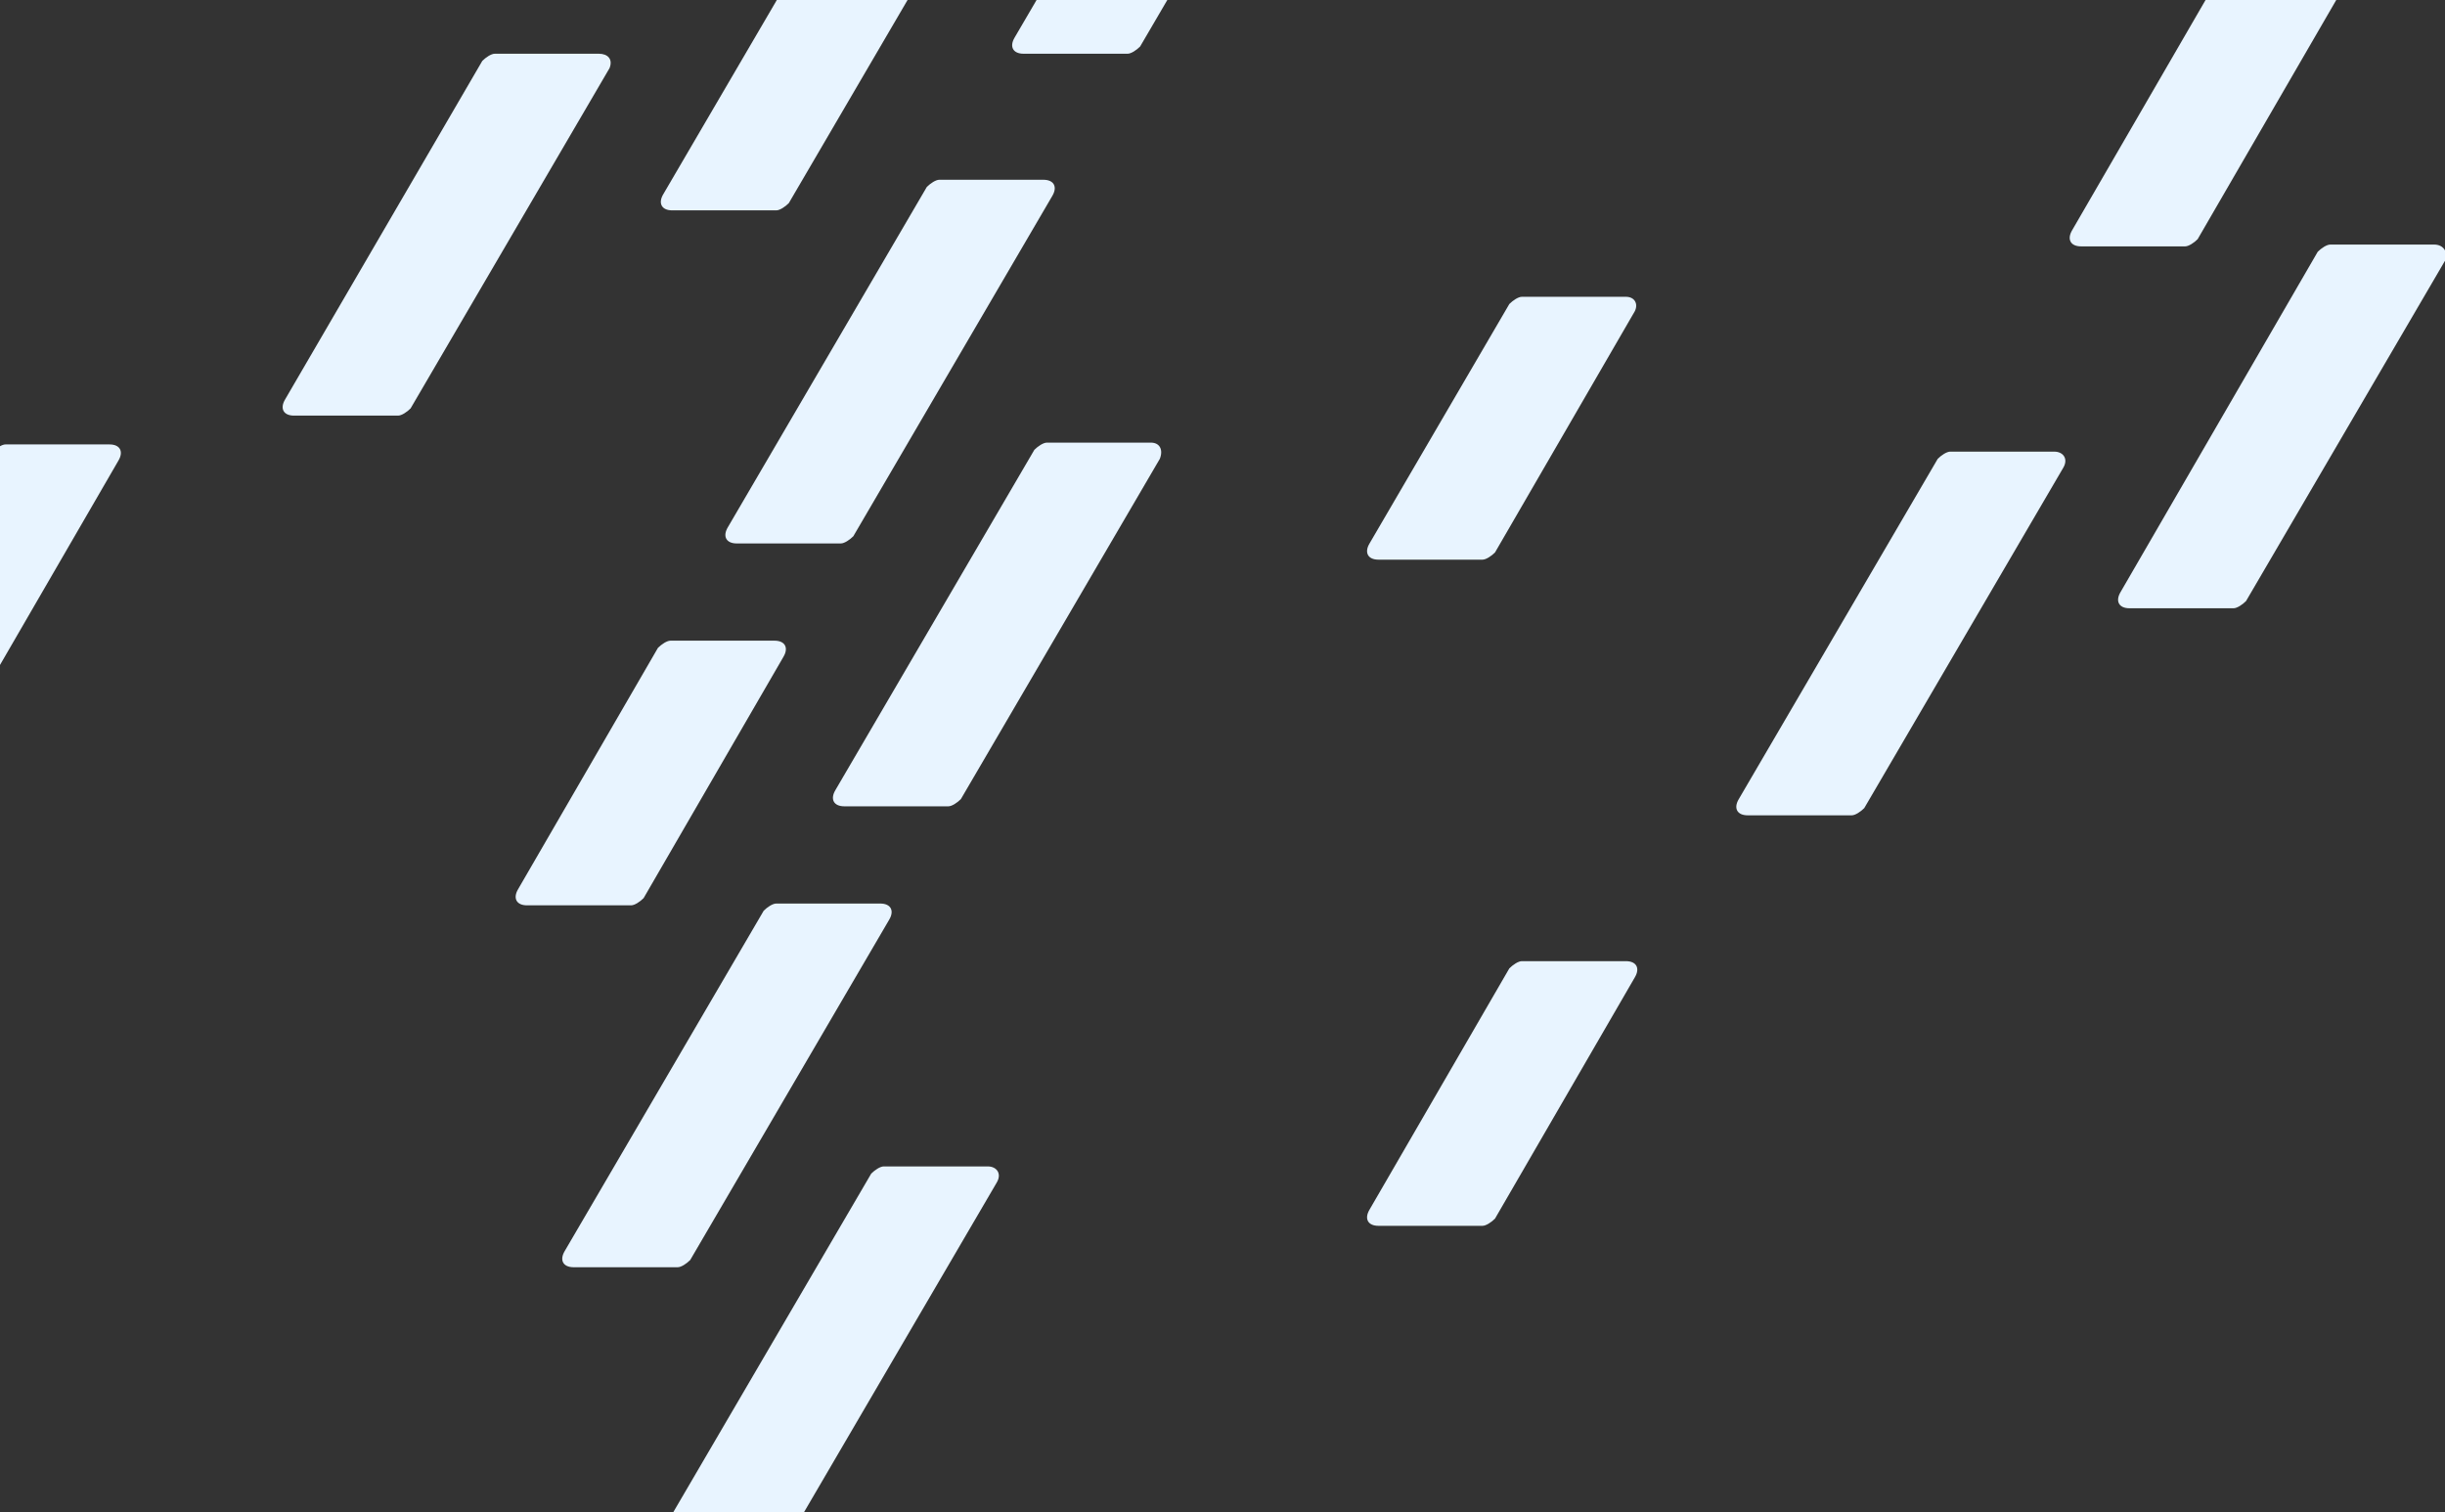
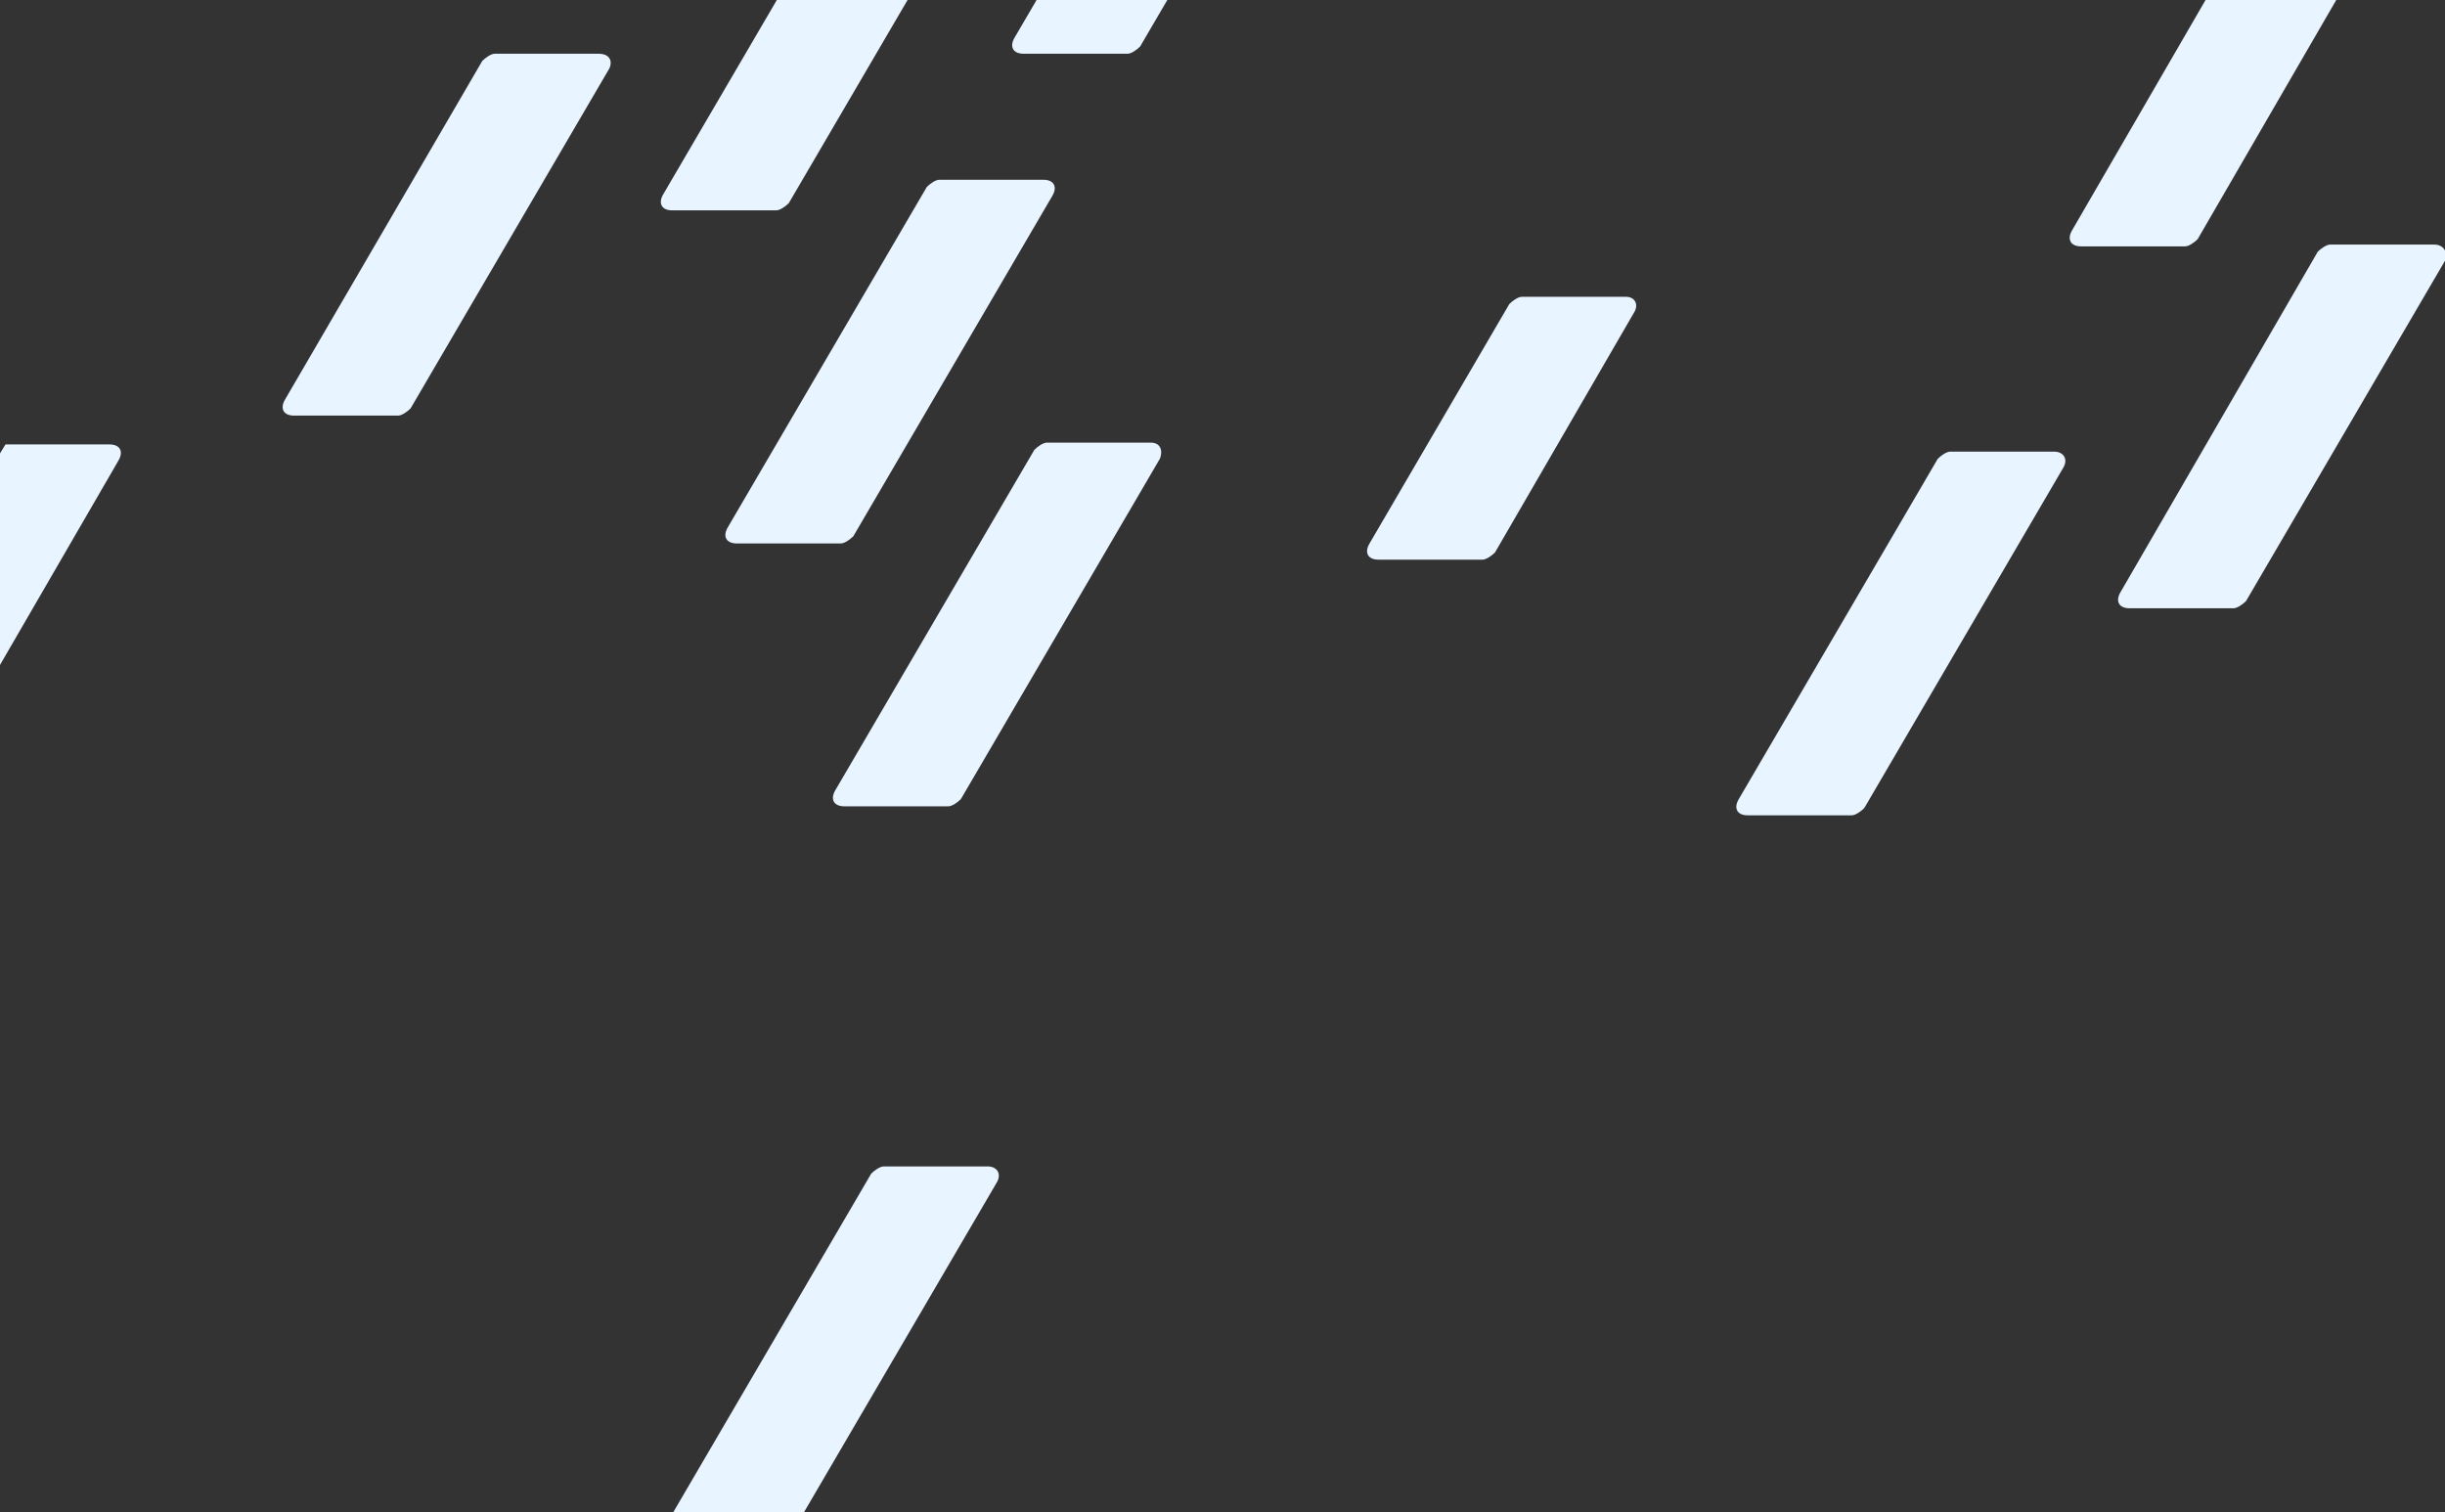
<svg xmlns="http://www.w3.org/2000/svg" width="485" height="300" viewBox="0 0 485 300" fill="none">
  <rect x="0" y="0" width="485" height="300" fill="#333333" stroke="none" />
  <g clip-path="url(#clip0_6306_188554)">
    <g clip-path="url(#clip1_6306_188554)">
-       <path d="M153.623 127.086H133.001C132.29 127.086 131.223 127.8 130.512 128.514L102.778 176.372C101.712 178.157 102.423 179.586 104.556 179.586H125.178C125.89 179.586 126.956 178.872 127.667 178.157L155.401 130.3C156.467 128.514 155.756 127.086 153.623 127.086Z" fill="#E8F4FF" />
-       <path d="M322.511 190.657H301.889C301.178 190.657 300.111 191.372 299.4 192.086L271.667 239.943C270.6 241.729 271.311 243.157 273.445 243.157H294.067C294.778 243.157 295.845 242.443 296.556 241.729L324.289 193.872C325.356 192.086 324.645 190.657 322.511 190.657Z" fill="#E8F4FF" />
      <path d="M195.932 231.372H175.31C174.599 231.372 173.532 232.086 172.821 232.801L133.355 300.3C132.288 302.086 132.999 303.515 135.132 303.515H155.755C156.466 303.515 157.532 302.8 158.243 302.086L197.71 234.586C198.777 232.801 197.71 231.372 195.932 231.372Z" fill="#E8F4FF" />
      <path d="M228.29 87.8H207.668C206.957 87.8 205.89 88.514 205.179 89.229L165.712 156.729C164.646 158.514 165.357 159.943 167.49 159.943H188.112C188.823 159.943 189.89 159.229 190.601 158.514L230.068 91.014C230.779 89.229 230.068 87.8 228.29 87.8Z" fill="#E8F4FF" />
-       <path d="M21.71 88.158H1.088C0.377 88.158 -0.69 88.872 -1.401 89.586L-29.134 137.443C-30.201 139.229 -29.49 140.658 -27.357 140.658H-6.734C-6.023 140.658 -4.957 139.943 -4.246 139.229L23.488 91.372C24.554 89.586 23.843 88.158 21.71 88.158Z" fill="#E8F4FF" />
+       <path d="M21.71 88.158H1.088L-29.134 137.443C-30.201 139.229 -29.49 140.658 -27.357 140.658H-6.734C-6.023 140.658 -4.957 139.943 -4.246 139.229L23.488 91.372C24.554 89.586 23.843 88.158 21.71 88.158Z" fill="#E8F4FF" />
      <path d="M322.512 58.872H301.89C301.178 58.872 300.112 59.586 299.401 60.3L271.667 107.8C270.601 109.586 271.312 111.015 273.445 111.015H294.067C294.778 111.015 295.845 110.3 296.556 109.586L324.29 61.729C325.001 60.3 324.29 58.872 322.512 58.872Z" fill="#E8F4FF" />
      <path d="M118.778 10.657H98.156C97.445 10.657 96.378 11.372 95.667 12.086L56.556 79.229C55.489 81.014 56.2 82.443 58.334 82.443H78.956C79.667 82.443 80.734 81.729 81.445 81.014L120.911 13.514C121.622 11.729 120.556 10.657 118.778 10.657Z" fill="#E8F4FF" />
      <path d="M263.845 -61.485H243.223C242.512 -61.485 241.445 -60.771 240.734 -60.057L201.268 7.443C200.201 9.229 200.912 10.658 203.045 10.658H223.668C224.379 10.658 225.445 9.943 226.157 9.229L265.623 -58.271C266.334 -60.057 265.623 -61.485 263.845 -61.485Z" fill="#E8F4FF" />
      <path d="M206.957 35.657H186.334C185.623 35.657 184.557 36.372 183.846 37.086L144.379 104.586C143.312 106.372 144.023 107.8 146.157 107.8H166.779C167.49 107.8 168.557 107.086 169.268 106.372L208.734 38.872C209.801 37.086 209.09 35.657 206.957 35.657Z" fill="#E8F4FF" />
-       <path d="M174.599 179.229H153.977C153.266 179.229 152.199 179.943 151.488 180.658L112.021 248.158C110.955 249.943 111.666 251.372 113.799 251.372H134.421C135.132 251.372 136.199 250.658 136.91 249.943L176.377 182.443C177.444 180.658 176.732 179.229 174.599 179.229Z" fill="#E8F4FF" />
      <path d="M194.155 -30.414H173.532C172.821 -30.414 171.755 -29.7 171.043 -28.985L131.577 38.515C130.51 40.3 131.221 41.729 133.355 41.729H153.977C154.688 41.729 155.755 41.015 156.466 40.3L195.932 -27.2C196.999 -28.985 195.932 -30.414 194.155 -30.414Z" fill="#E8F4FF" />
      <path d="M407.488 89.586H386.866C386.155 89.586 385.088 90.3 384.377 91.014L344.91 158.515C343.844 160.3 344.555 161.729 346.688 161.729H367.31C368.022 161.729 369.088 161.015 369.799 160.3L409.266 92.8C410.333 91.014 409.266 89.586 407.488 89.586Z" fill="#E8F4FF" />
      <path d="M461.89 -3.628H441.268C440.557 -3.628 439.49 -2.914 438.779 -2.2L411.046 45.657C409.979 47.443 410.69 48.872 412.824 48.872H433.446C434.157 48.872 435.224 48.157 435.935 47.443L463.668 -0.414C464.379 -2.2 463.668 -3.628 461.89 -3.628Z" fill="#E8F4FF" />
      <path d="M482.865 48.514H462.243C461.532 48.514 460.465 49.229 459.754 49.943L420.643 117.443C419.576 119.229 420.287 120.657 422.421 120.657H443.043C443.754 120.657 444.821 119.943 445.532 119.229L484.998 51.729C485.71 49.943 484.643 48.514 482.865 48.514Z" fill="#E8F4FF" />
    </g>
  </g>
  <defs>
    <clipPath id="clip0_6306_188554">
      <rect width="485" height="300" fill="white" />
    </clipPath>
    <clipPath id="clip1_6306_188554">
      <rect width="736" height="400" fill="white" transform="translate(-251 -96.843)" />
    </clipPath>
  </defs>
</svg>